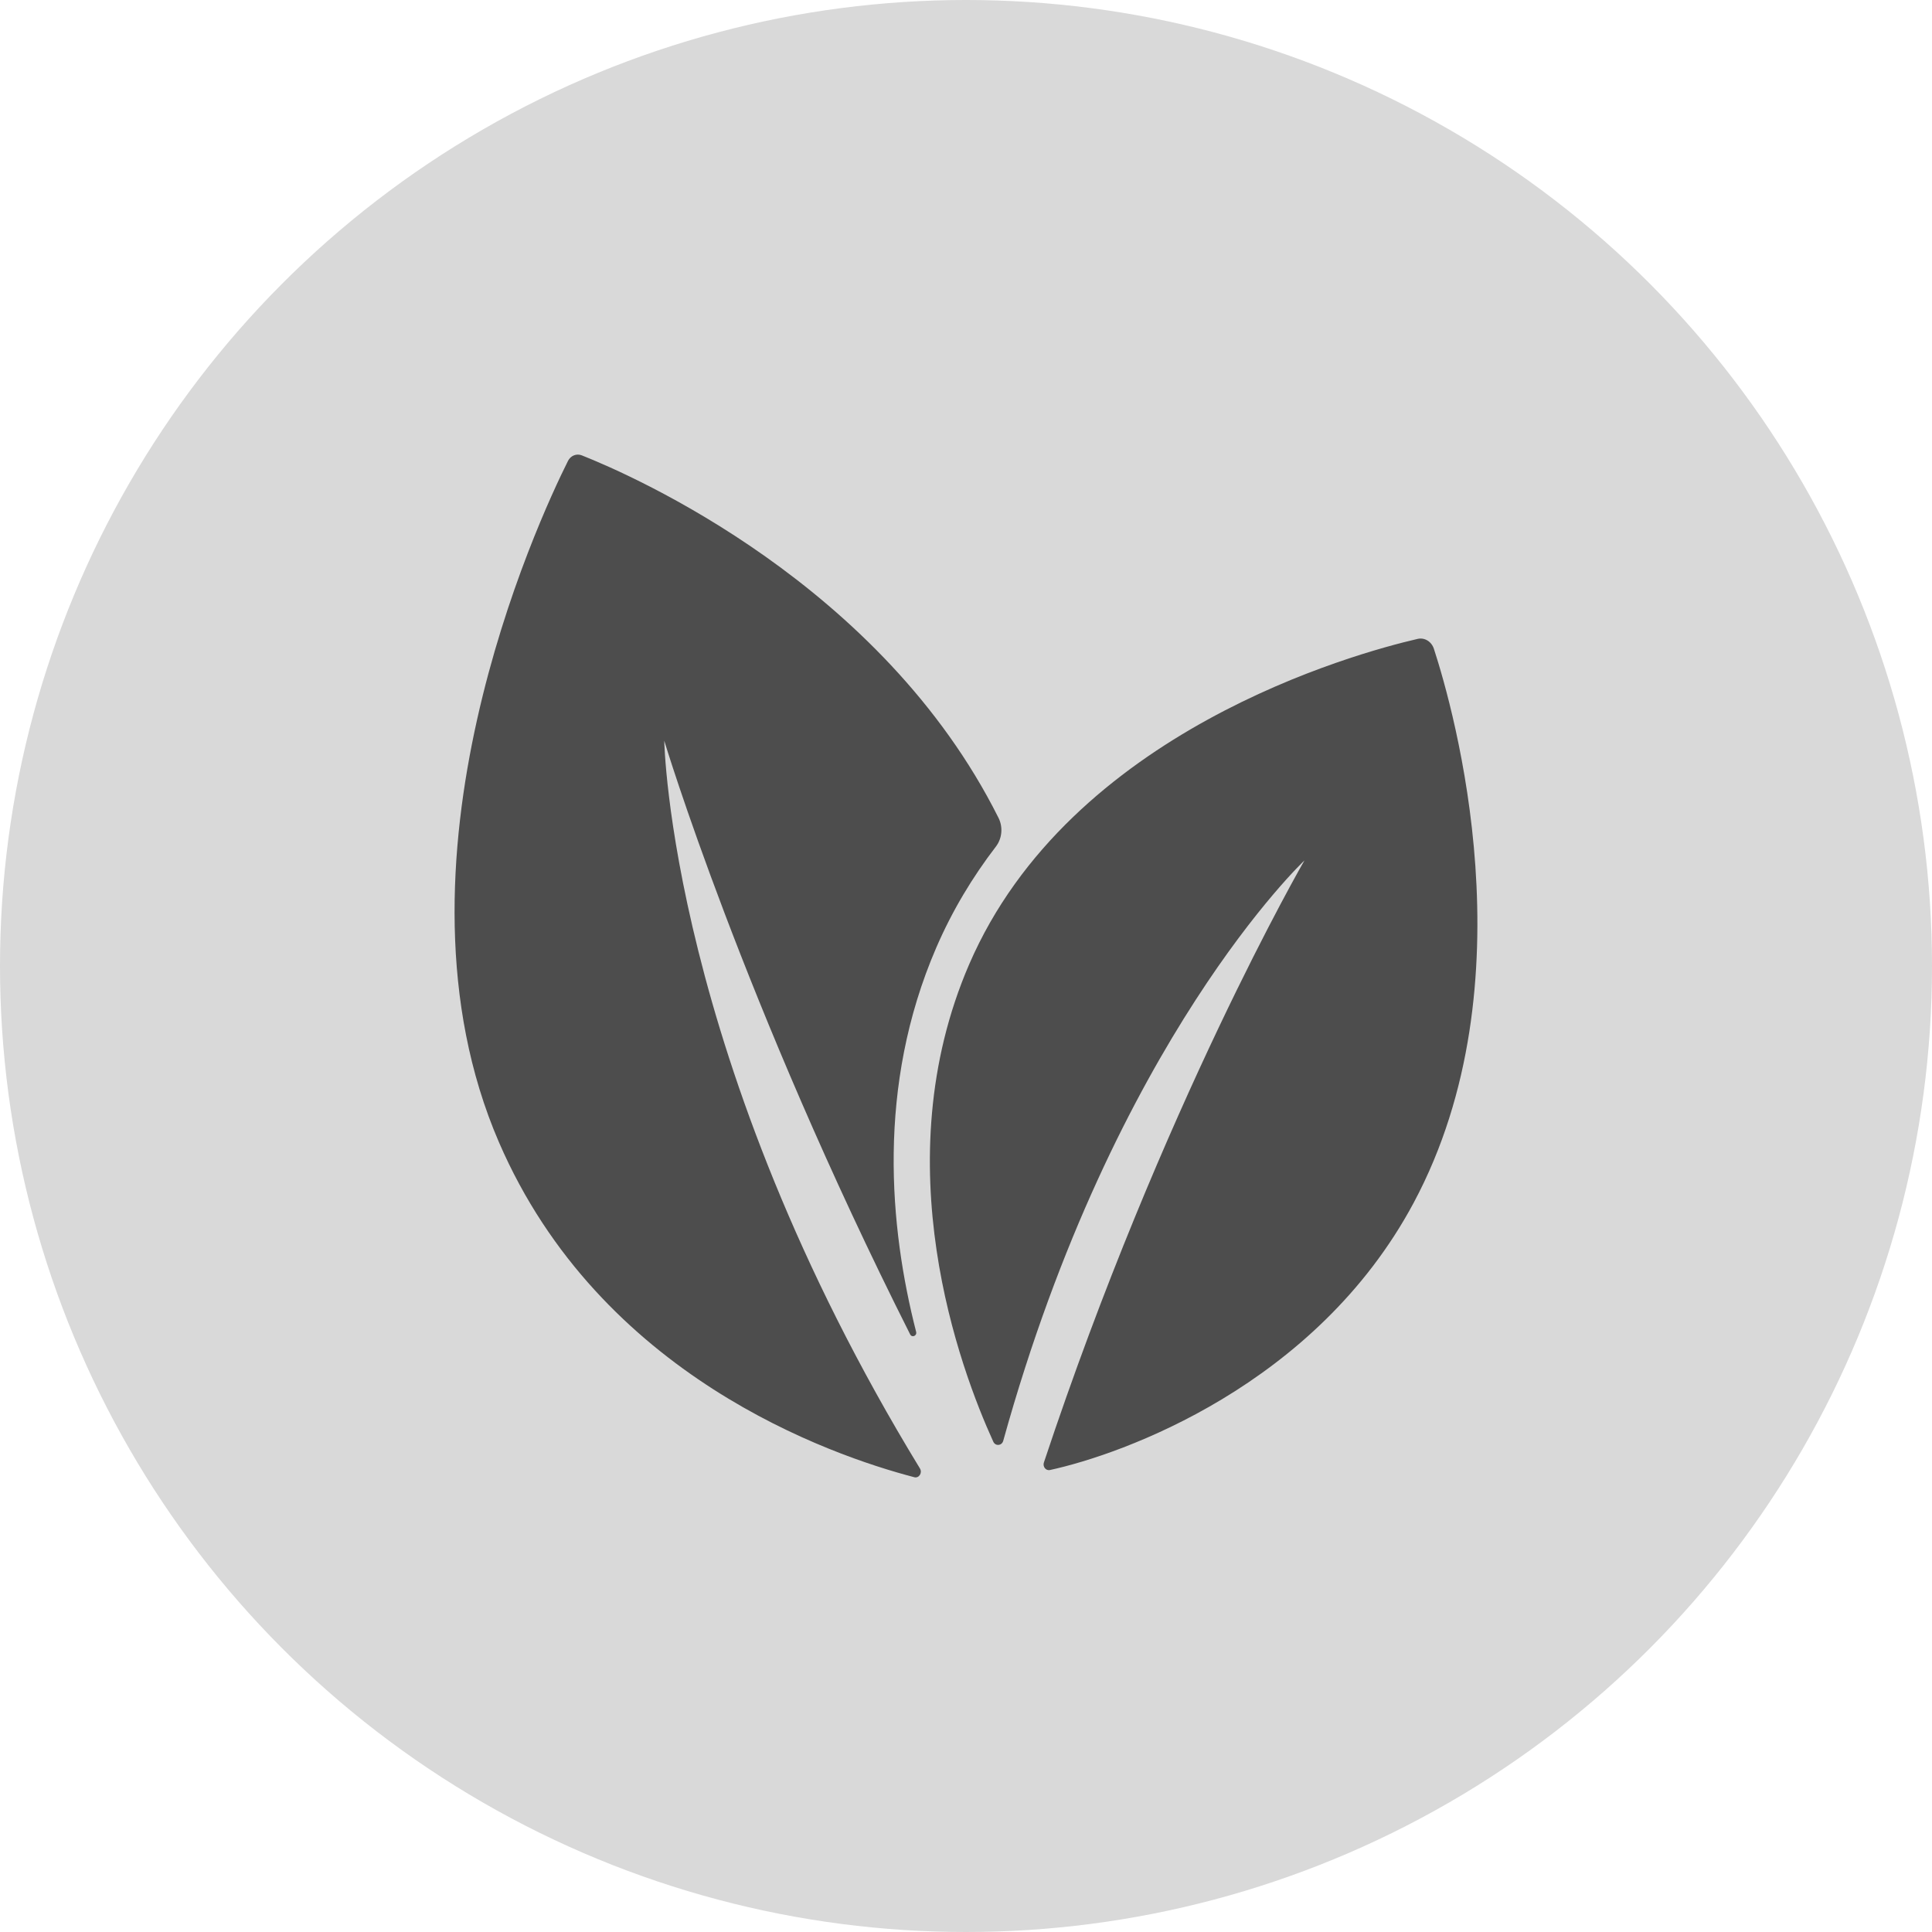
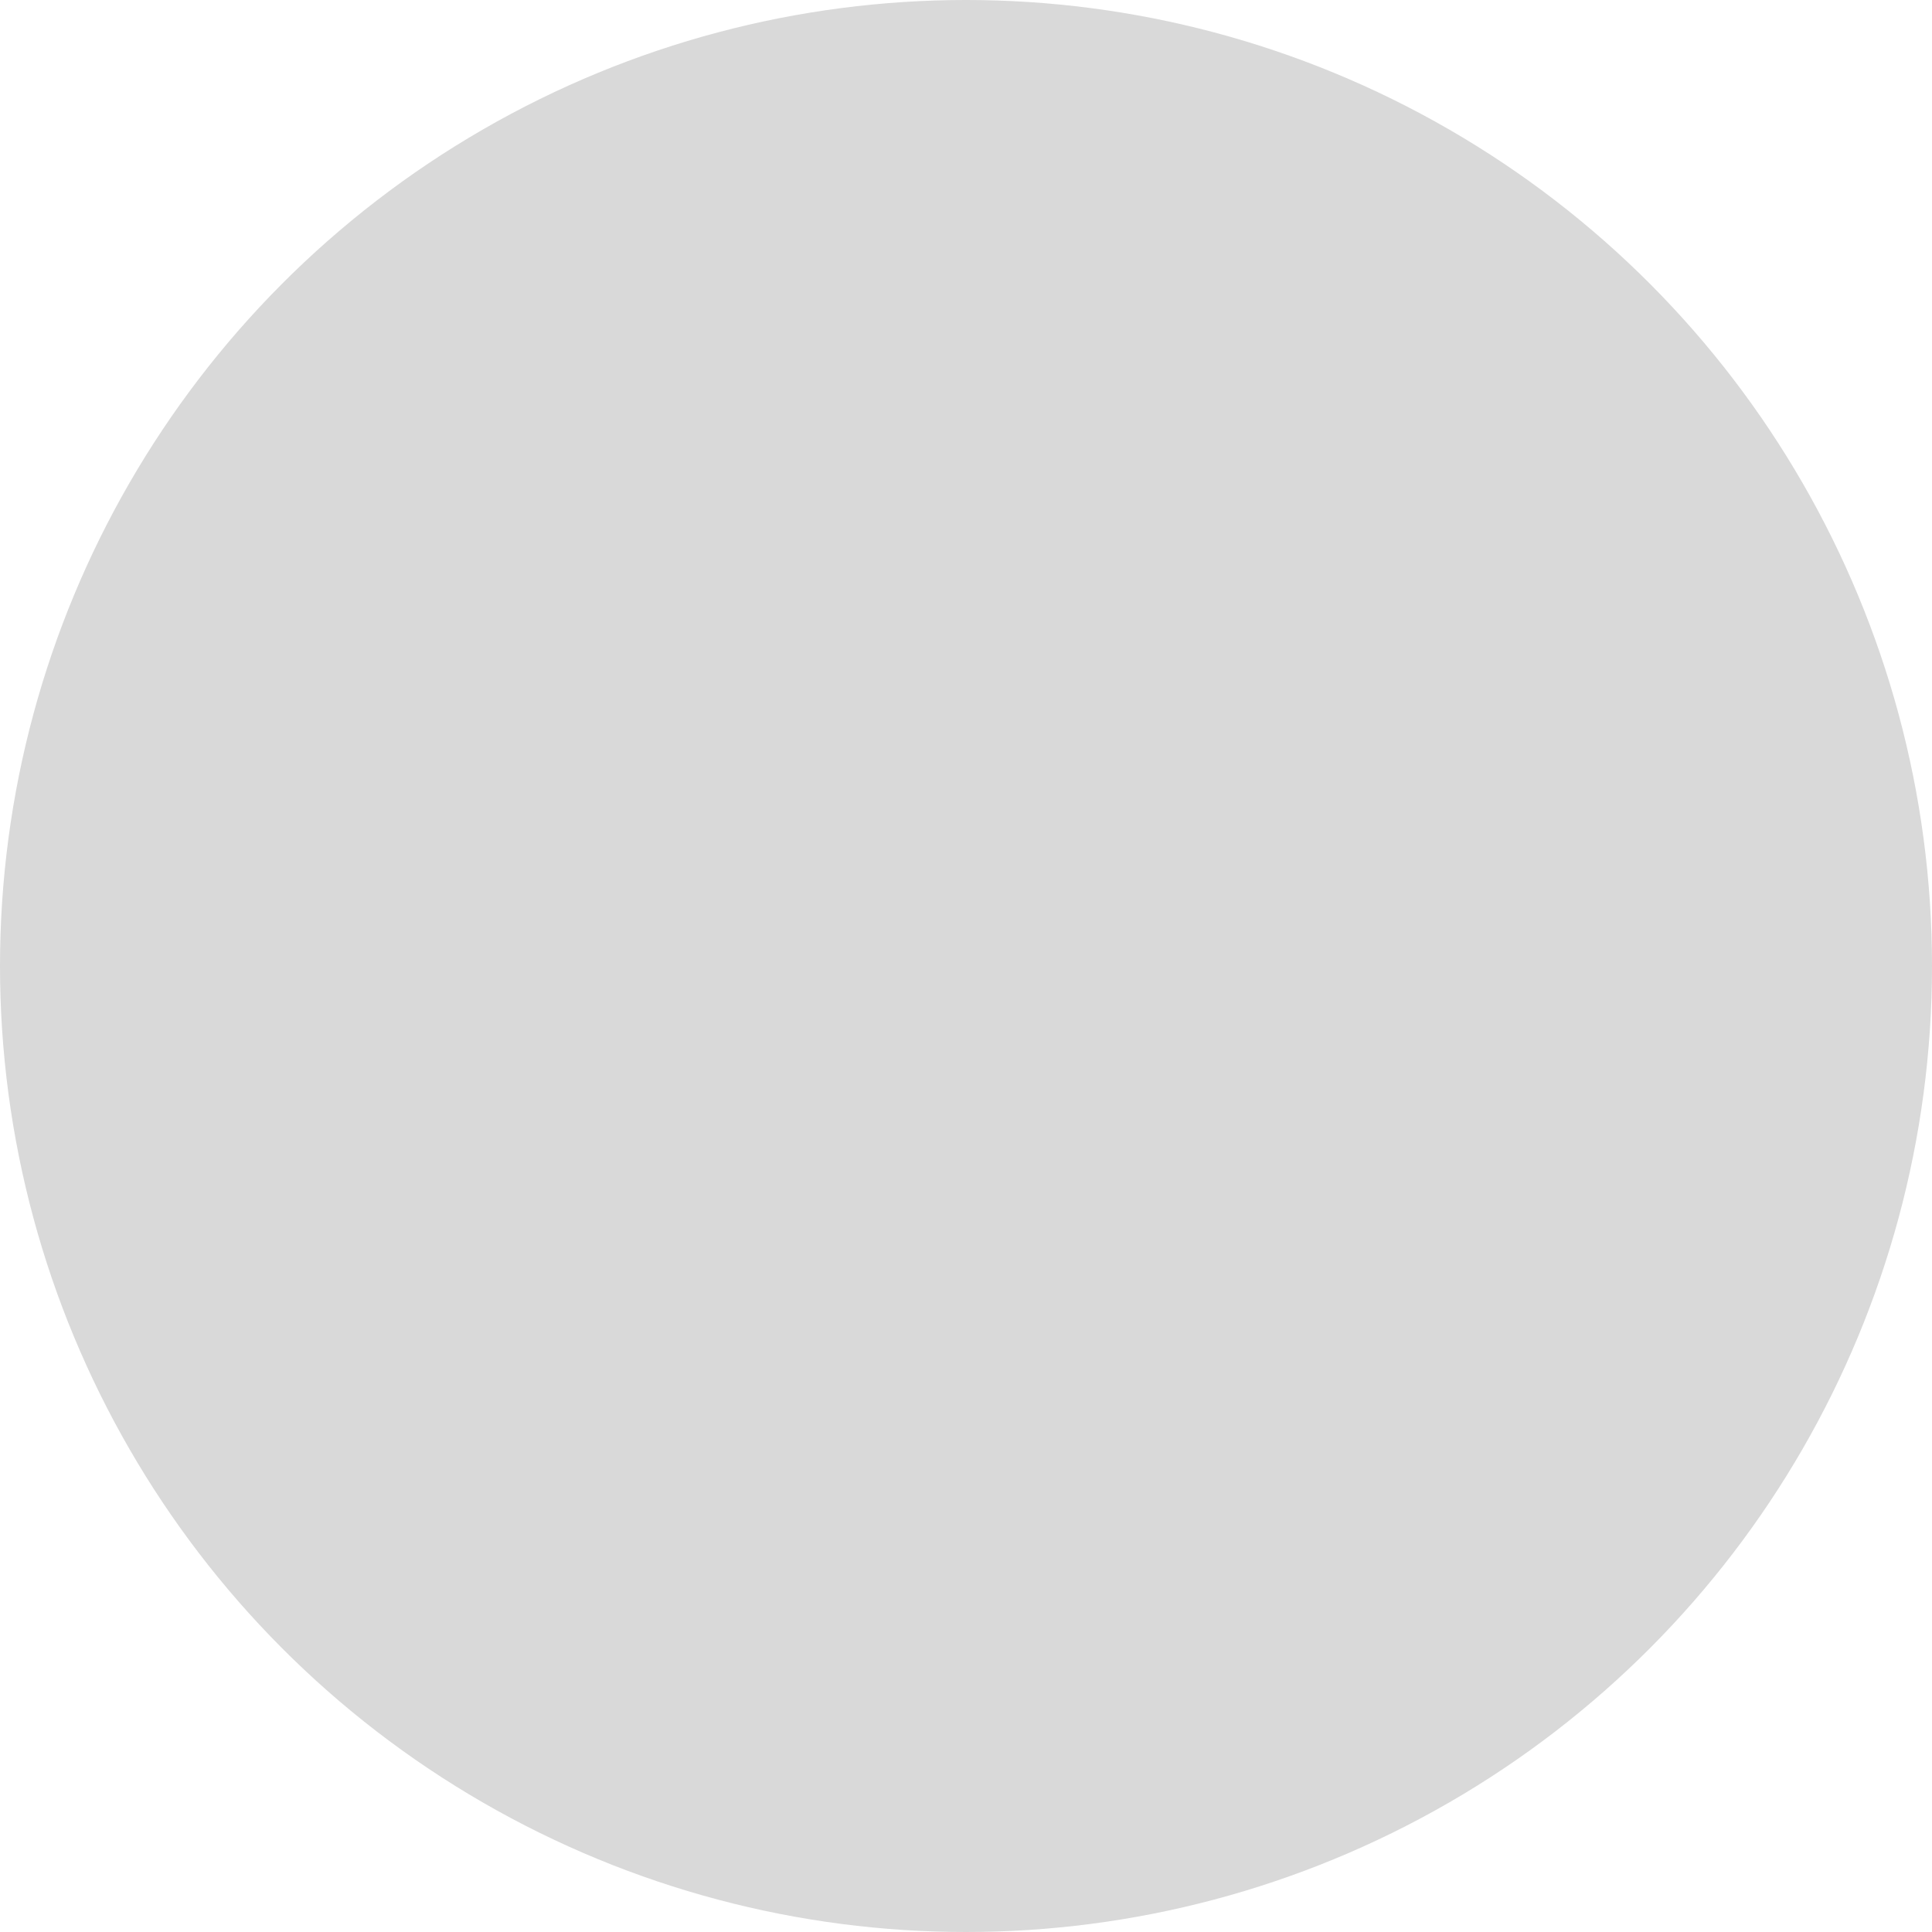
<svg xmlns="http://www.w3.org/2000/svg" width="33" height="33" viewBox="0 0 33 33" fill="none">
  <circle cx="16.5" cy="16.5" r="16.5" fill="#D9D9D9" />
-   <path d="M24.492 11.082C24.451 10.957 24.332 10.885 24.213 10.913C23.151 11.159 18.276 12.486 16.554 16.472C15.087 19.869 16.4 23.381 16.966 24.625C17.003 24.706 17.112 24.696 17.136 24.61C19.04 17.747 22.281 14.697 22.281 14.697C22.281 14.697 19.85 18.899 17.831 24.979C17.806 25.051 17.864 25.125 17.934 25.109C19.16 24.843 22.474 23.673 24.148 20.542C26.157 16.784 24.831 12.124 24.492 11.082H24.492ZM11.346 12.652C11.346 12.652 12.695 17.132 15.546 22.792C15.578 22.854 15.666 22.817 15.648 22.748C15.194 20.976 14.967 18.561 15.991 16.189C16.267 15.55 16.615 14.976 17.01 14.461C17.117 14.322 17.135 14.128 17.055 13.969C15.056 9.975 10.805 8.122 9.938 7.778C9.847 7.742 9.747 7.782 9.701 7.874C9.19 8.897 6.467 14.751 8.521 19.507C10.248 23.506 14.195 24.86 15.617 25.232C15.697 25.253 15.759 25.157 15.713 25.082C11.441 18.082 11.346 12.652 11.346 12.652Z" fill="#4D4D4D" />
</svg>